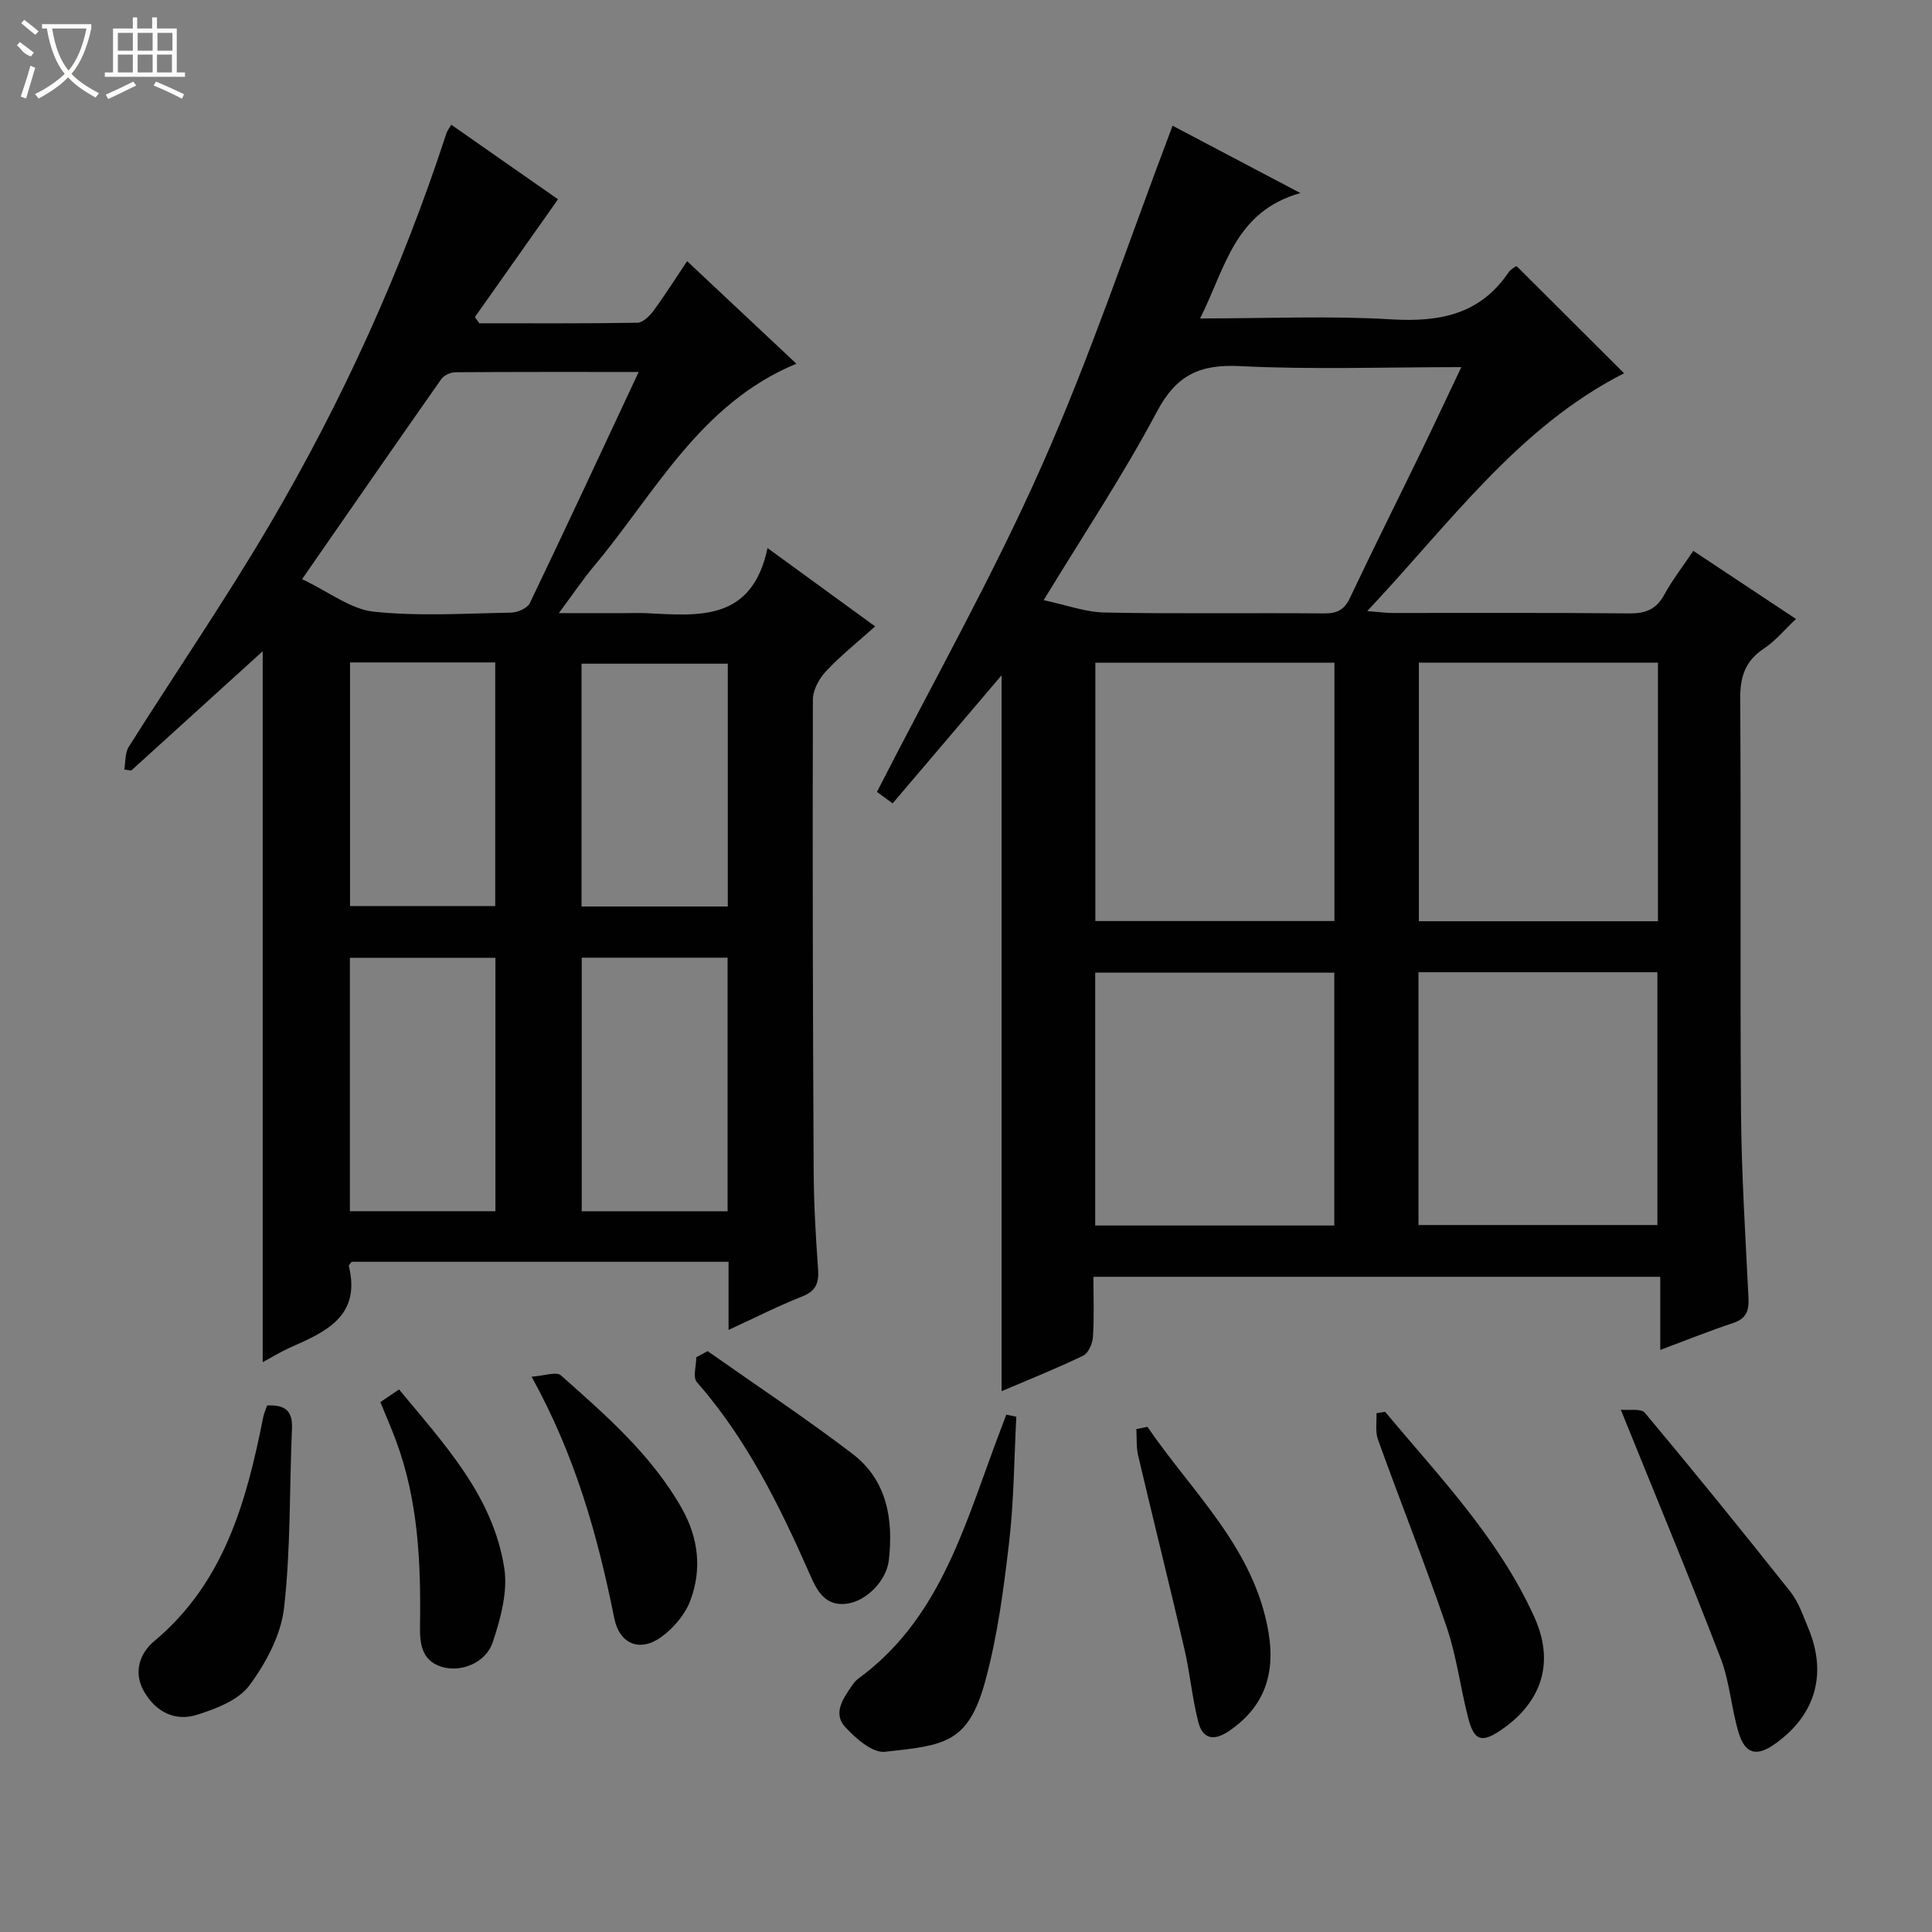
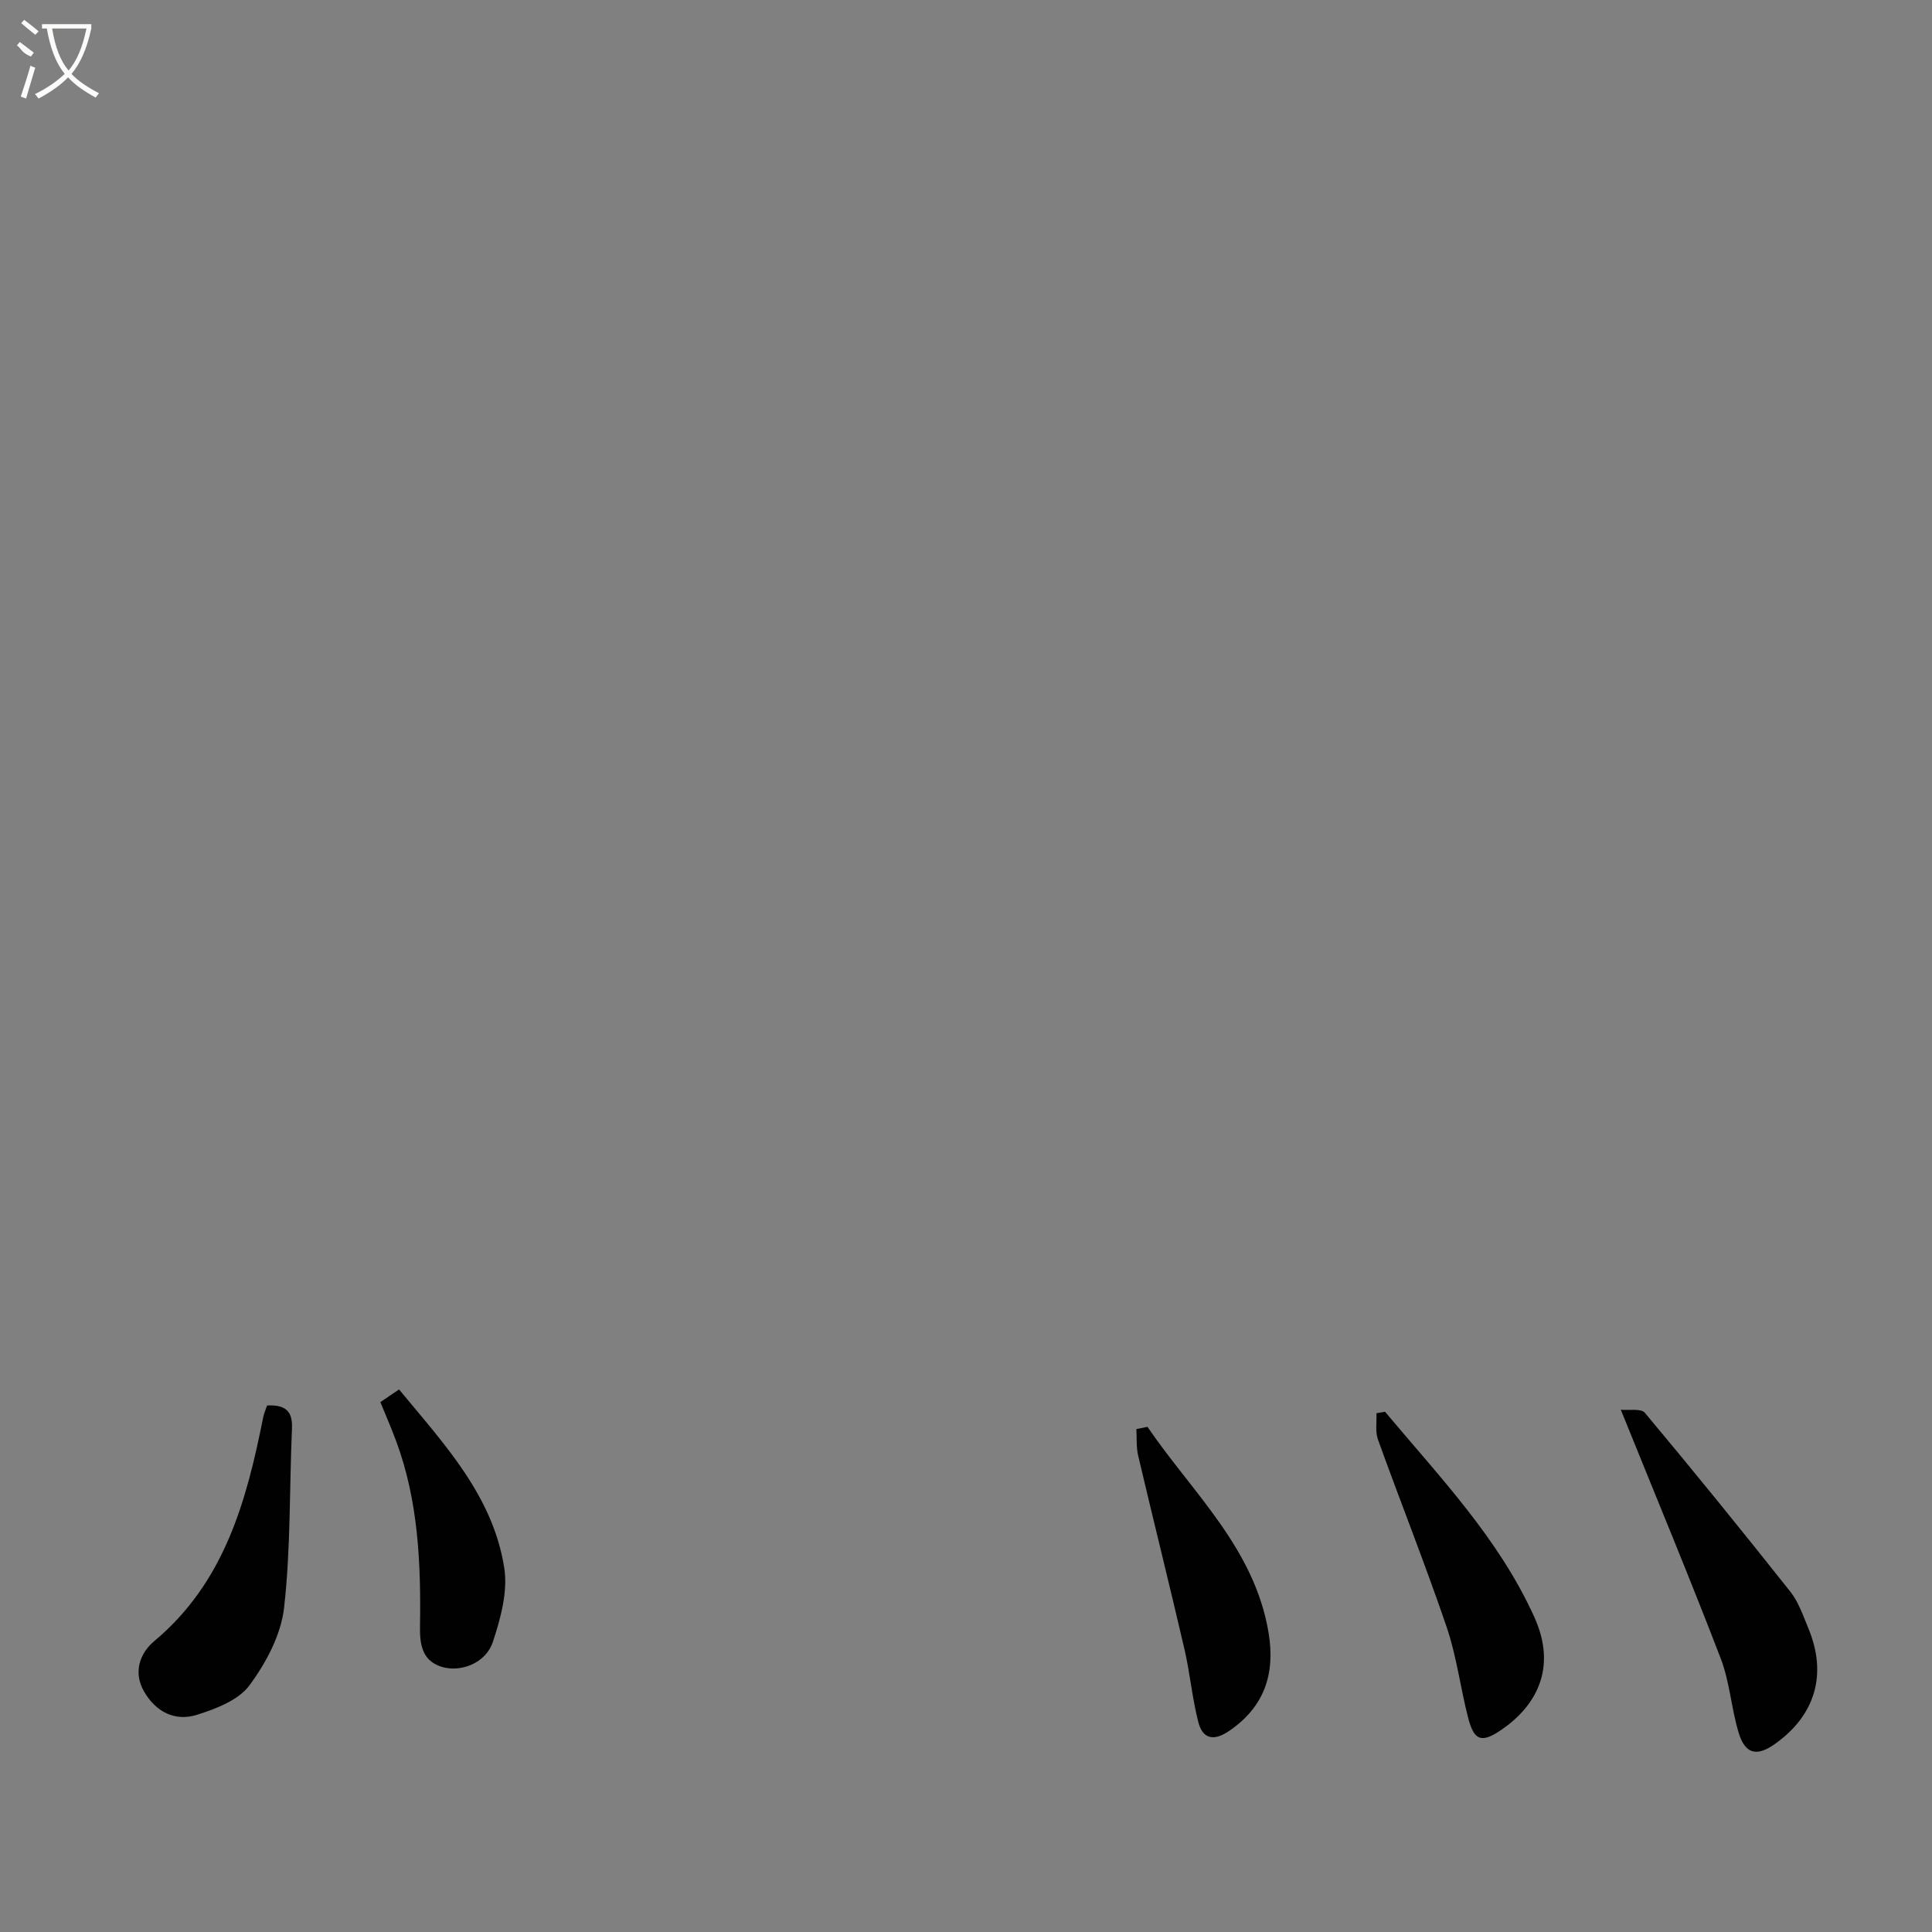
<svg xmlns="http://www.w3.org/2000/svg" enable-background="new 0 0 400 400" viewBox="0 0 400 400">
  <rect x="0" y="0" width="400" height="400" fill="#808080" stroke="none" />
  <g fill="#010102">
-     <path d="m242.77 26.03c7.92 4.17 16.55 8.72 26.46 13.94-13.69 3.86-15.52 15.6-20.77 25.96 13.8 0 26.78-.58 39.67.19 9.98.59 18.31-1.03 24.2-9.73.27-.4.71-.71 1.11-1 .26-.19.6-.26.59-.26 7.38 7.36 14.67 14.62 22.22 22.15-21.9 11.13-35.98 30.96-53.18 49.24 2.51.19 3.88.39 5.24.39 16.33.02 32.66-.08 48.98.09 3.37.03 5.6-.8 7.26-3.84 1.66-3.05 3.83-5.83 6.03-9.11 7.04 4.67 13.92 9.23 21.26 14.1-2.37 2.23-4.25 4.54-6.62 6.11-3.94 2.6-4.97 5.92-4.93 10.53.2 28.49-.05 56.98.17 85.47.1 12.79.91 25.58 1.54 38.36.13 2.66-.36 4.35-3.14 5.28-4.85 1.61-9.59 3.52-15.12 5.59 0-5.36 0-10.08 0-15.14-39.31 0-78.02 0-117.36 0 0 4.16.17 8.29-.09 12.39-.09 1.39-.93 3.41-2.02 3.93-5.5 2.66-11.18 4.92-16.9 7.36 0-49.59 0-98.76 0-148.22-7.54 8.87-15 17.64-22.56 26.52-1.66-1.21-2.83-2.07-3.25-2.37 11.56-22.65 23.92-44.52 34.06-67.38 10.16-22.84 18.08-46.67 27.15-70.55zm-26.69 98.23c4.66.99 8.65 2.48 12.66 2.56 15.15.29 30.31.05 45.46.18 2.72.02 4.17-.81 5.33-3.28 4.76-10.07 9.75-20.03 14.62-30.05 2.76-5.7 5.44-11.44 8.4-17.66-15.87 0-30.88.54-45.82-.21-8.29-.42-13.15 1.81-17.18 9.39-6.97 13.13-15.27 25.58-23.47 39.07zm60.2 12.95c-16.69 0-32.97 0-49.5 0v53.48h49.5c0-17.82 0-35.41 0-53.48zm66.98 53.52c0-17.94 0-35.67 0-53.54-16.62 0-32.91 0-49.5 0v53.54zm-67.01 10.65c-16.7 0-33.08 0-49.5 0v52.35h49.5c0-17.45 0-34.71 0-52.35zm17.43 52.25h49.47c0-17.67 0-35.02 0-52.34-16.7 0-32.97 0-49.47 0z" />
-     <path d="m150.84 275.35c0-5.32 0-9.6 0-14.11-26.25 0-52.18 0-78.04 0-.25.36-.62.68-.57.89 2.54 10.46-4.88 13.64-12.26 16.91-1.79.8-3.48 1.85-5.58 2.98 0-50 0-99.62 0-147.19-8.28 7.51-17.76 16.11-27.24 24.72-.47-.08-.95-.16-1.42-.23.28-1.57.13-3.42.91-4.67 9.67-15.34 19.94-30.31 29.13-45.93 15.12-25.7 27.41-52.77 36.67-81.16.15-.46.48-.86.98-1.74 7.64 5.33 15.19 10.6 22.11 15.44-5.91 8.38-11.56 16.38-17.21 24.39.31.43.61.85.92 1.28 10.9 0 21.81.07 32.71-.11 1.13-.02 2.52-1.36 3.31-2.43 2.36-3.2 4.49-6.58 7-10.32 7.59 7.13 14.91 14 22.62 21.23-20 8.3-29.22 26.78-41.87 41.87-2.33 2.78-4.36 5.82-7.31 9.77h13.58c1.5 0 3-.06 4.5.01 10.76.52 21.89 1.85 25.13-13.48 7.95 5.79 14.87 10.83 22.28 16.22-3.62 3.24-7.12 6.03-10.16 9.27-1.42 1.51-2.72 3.87-2.73 5.85-.09 32.49-.01 64.98.16 97.47.03 6.81.42 13.64.91 20.43.21 2.86-.38 4.56-3.28 5.71-4.91 1.93-9.63 4.34-15.25 6.93zm-88.3-155.44c5.67 2.69 10.1 6.23 14.84 6.73 9.38.99 18.93.37 28.41.2 1.35-.02 3.4-.91 3.91-1.98 7.52-15.66 14.84-31.42 22.53-47.85-13.15 0-25.55-.03-37.96.06-.99.01-2.35.63-2.91 1.42-9.44 13.44-18.78 26.96-28.82 41.42zm40.03 130.86c0-17.8 0-35.14 0-52.47-10.27 0-20.17 0-30.13 0v52.47zm48.07.01c0-17.79 0-35.15 0-52.5-10.28 0-20.19 0-30.2 0v52.5zm-78.17-113.63v50.44h30.06c0-17.03 0-33.7 0-50.44-10.18 0-19.96 0-30.06 0zm78.21 50.53c0-16.95 0-33.64 0-50.27-10.36 0-20.39 0-30.28 0v50.27z" />
    <path d="m335.57 291.87c1.65.17 4.19-.32 4.99.64 10.21 12.21 20.23 24.56 30.11 37.03 1.71 2.15 2.64 4.96 3.72 7.56 3.99 9.55 1.45 18.11-7.03 24.05-3.67 2.57-6.06 2-7.39-2.41-1.53-5.05-1.84-10.51-3.72-15.39-6.47-16.84-13.41-33.5-20.68-51.48z" />
-     <path d="m210.42 293.32c-.46 8.68-.49 17.42-1.5 26.04-1.13 9.66-2.39 19.43-4.96 28.78-3.52 12.84-8.46 13.21-20.74 14.55-2.58.28-6.08-2.78-8.24-5.14-2.6-2.84-.4-5.91 1.41-8.56.37-.54.81-1.09 1.34-1.47 16.36-11.96 21.62-30.41 28.16-48.11.81-2.18 1.63-4.35 2.45-6.52.7.13 1.39.28 2.08.43z" />
    <path d="m55.3 290.99c3.9-.2 5.3 1.27 5.15 4.74-.54 12.4-.24 24.89-1.64 37.18-.64 5.6-3.74 11.4-7.18 16.04-2.27 3.07-6.92 4.84-10.85 6.08-4.54 1.43-8.51-.58-10.96-4.83-2.33-4.03-.79-8 2.1-10.41 14.54-12.15 19.11-28.96 22.58-46.39.15-.77.5-1.51.8-2.41z" />
    <path d="m286.76 292.29c11.25 13.45 23.48 26.13 30.89 42.47 4.91 10.82.14 18.61-6.75 23.34-4.14 2.84-5.7 2.37-6.94-2.46-1.61-6.26-2.39-12.77-4.47-18.85-4.44-13.02-9.54-25.81-14.2-38.75-.59-1.64-.23-3.62-.31-5.45.59-.09 1.18-.2 1.78-.3z" />
-     <path d="m146.51 279.74c10.01 7.05 20.23 13.82 29.96 21.24 7.17 5.46 8.53 13.54 7.55 22.07-.5 4.29-4.74 8.55-8.85 9-4.46.49-6.08-2.86-7.49-6.07-6.25-14.2-13.07-28.03-23.41-39.84-.87-.99-.11-3.4-.11-5.14.77-.43 1.56-.85 2.35-1.26z" />
-     <path d="m110.06 285.03c2.64-.18 5.13-1.11 6.06-.28 9.32 8.26 18.76 16.45 25.03 27.52 3.49 6.17 4.2 12.69 1.76 19.16-1.09 2.88-3.49 5.68-6.02 7.51-4.43 3.19-8.64 1.44-9.71-3.9-3.42-16.98-8-33.52-17.12-50.01z" />
+     <path d="m146.51 279.74z" />
    <path d="m237.57 295.41c9.3 13.65 22.17 25.12 25.08 42.66 1.4 8.46-.84 15.32-8.2 20.32-3.23 2.2-5.48 1.59-6.37-1.91-1.26-4.94-1.7-10.09-2.86-15.07-3.1-13.36-6.43-26.66-9.57-40.01-.42-1.78-.27-3.69-.38-5.53.77-.16 1.54-.31 2.3-.46z" />
    <path d="m78.75 290.29c1.23-.83 2.4-1.63 3.87-2.62 9.37 11.34 19.45 22.04 21.78 36.95.77 4.9-.75 10.47-2.37 15.35-1.46 4.39-6.72 6.39-10.71 5.09-4.15-1.36-4.42-5.01-4.36-8.55.19-12.98-.37-25.85-4.96-38.2-.97-2.62-2.09-5.17-3.25-8.02z" />
  </g>
  <path d="m6.4 11.7c-2-.8-1.9-1.6-2.9-2.3l.6-.7c.9.7 1.9 1.4 2.9 2.2zm-2.1 8.3c.7-2.1 1.4-4.2 2-6.4.2.1.6.3 1 .4-.7 2.3-1.3 4.4-1.9 6.4zm3-12.8c-1.1-.9-2.1-1.7-2.9-2.4l.6-.7c1 .8 2 1.5 3 2.4zm1.4-1.3v-.9h10.2v.9c-.9 4.2-2.3 7.3-4.1 9.4 1.3 1.4 3.2 2.7 5.7 4-.2.2-.4.5-.7.9-2.5-1.4-4.4-2.7-5.7-4.2-1.4 1.5-3.5 3-6.1 4.4 0 0 0 0-.1-.1-.3-.4-.5-.7-.7-.8 2.7-1.3 4.7-2.8 6.2-4.2-1.8-2.2-3-5.3-3.7-9.4zm9.2 0h-7.1c.6 3.8 1.7 6.7 3.4 8.7 1.7-2 2.9-4.8 3.7-8.7z" fill="#fbfcfa" />
-   <path d="m31.6 3.6h.9v2.3h4.1v9.1h1.7v.9h-16.6v-.9h1.7v-9.1h4.1v-2.3h.9v2.3h3.1v-2.3zm-4 13.3.6.8c-1.9.9-3.8 1.9-5.8 2.8-.2-.3-.3-.6-.5-.9 2-.9 3.9-1.8 5.7-2.7zm-3.2-10.1v3.7h3.1v-3.7zm0 4.5v3.7h3.1v-3.7zm4.1-4.5v3.7h3.1v-3.7zm0 4.5v3.7h3.1v-3.7zm9.1 9.1c-2.1-1.1-4.1-2-5.8-2.7l.5-.8c2.2.9 4.1 1.8 5.8 2.6l-.4.9zm-1.9-13.6h-3.1v3.7h3.1zm-3.2 4.5v3.7h3.1v-3.7z" fill="#fbfcfa" />
</svg>